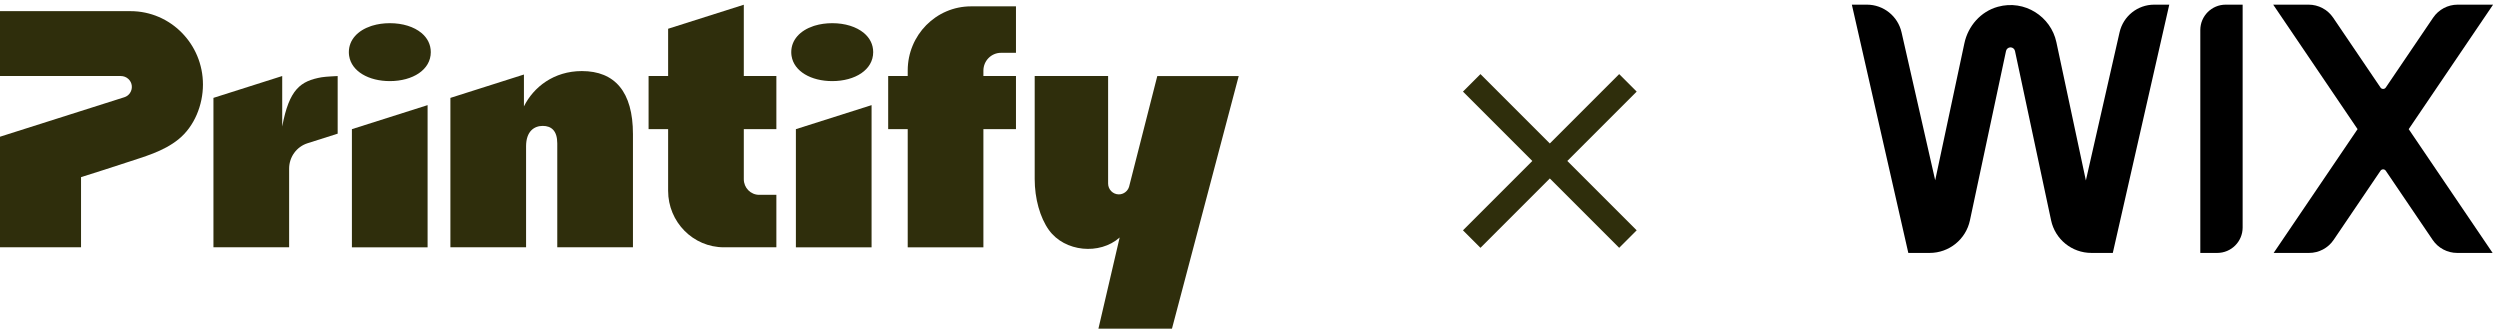
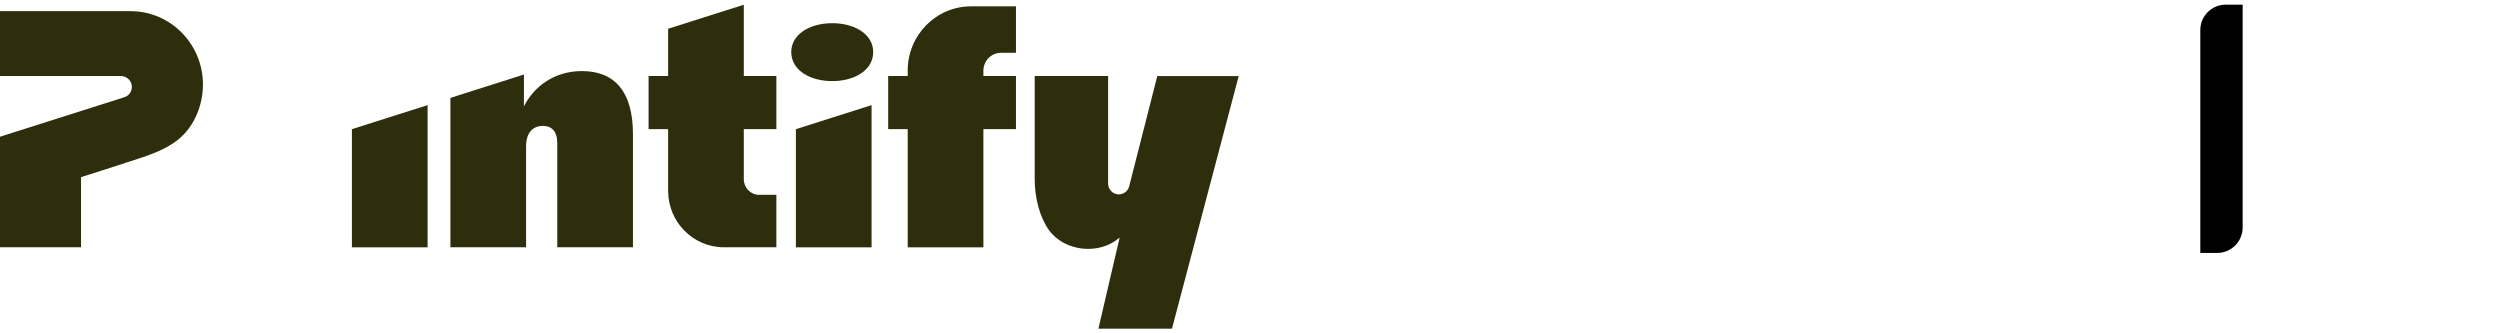
<svg xmlns="http://www.w3.org/2000/svg" width="270" height="36" viewBox="0 0 270 36" fill="none">
-   <path d="M34.744 8.343C32.46 8.746 31.234 9.624 30.479 13.665V8.211L23.052 10.57V26.707H31.226V18.211C31.226 16.956 32.031 15.846 33.214 15.47L36.468 14.436V8.213C36.468 8.213 35.173 8.269 34.743 8.344L34.744 8.343Z" fill="#2F2E0C" />
  <path d="M62.843 7.676H62.842C59.82 7.676 57.624 9.399 56.585 11.49V8.048L48.643 10.572V26.708H56.816V15.804C56.816 14.181 57.691 13.597 58.617 13.597C59.542 13.597 60.185 14.116 60.185 15.486V26.708H68.359V14.483C68.359 9.902 66.394 7.676 62.843 7.676Z" fill="#2F2E0C" />
  <path d="M98.033 7.614V8.211H95.923V13.949H98.033V26.709H106.207V13.949H109.725V8.211H106.207V7.629C106.207 6.566 107.059 5.704 108.108 5.704H109.725V0.686H104.874C101.095 0.686 98.033 3.787 98.033 7.614Z" fill="#2F2E0C" />
  <path d="M38.006 26.709H46.18V11.354L38.006 13.949V26.709Z" fill="#2F2E0C" />
-   <path d="M45.518 3.562C44.712 2.888 43.489 2.504 42.101 2.504C41.426 2.504 40.789 2.596 40.218 2.769L40.07 2.816C38.645 3.293 37.676 4.295 37.676 5.631C37.676 5.771 37.687 5.907 37.708 6.04C37.967 7.711 39.822 8.759 42.101 8.759C44.577 8.759 46.526 7.537 46.526 5.631C46.526 4.794 46.151 4.089 45.518 3.561V3.562Z" fill="#2F2E0C" />
  <path d="M80.331 0.511L72.157 3.106V8.211H70.047V13.949H72.157V20.606C72.157 23.977 74.856 26.708 78.183 26.708H83.848V21.042H81.993C81.076 21.042 80.331 20.289 80.331 19.358V13.948H83.848V8.211H80.331V0.511Z" fill="#2F2E0C" />
  <path d="M93.298 3.562C92.492 2.888 91.268 2.504 89.88 2.504C89.206 2.504 88.568 2.596 87.998 2.769L87.85 2.816C86.424 3.293 85.456 4.295 85.456 5.631C85.456 5.771 85.466 5.907 85.488 6.04C85.747 7.711 87.602 8.759 89.88 8.759C92.357 8.759 94.305 7.537 94.305 5.631C94.305 4.794 93.931 4.089 93.298 3.561V3.562Z" fill="#2F2E0C" />
  <path d="M85.956 26.709H94.13V11.354L85.956 13.949V26.709Z" fill="#2F2E0C" />
  <path d="M124.988 8.211L121.939 20.171C121.788 20.659 121.34 20.993 120.834 20.993C120.514 20.993 120.225 20.862 120.016 20.65C119.806 20.437 119.676 20.144 119.676 19.82V8.211H111.747V19.339C111.747 21.439 112.318 23.502 113.286 24.847C114.982 27.202 118.772 27.568 120.923 25.649L118.629 35.497H126.572L133.781 8.212H124.988V8.211Z" fill="#2F2E0C" />
  <path d="M14.094 1.204H0V8.211H13.051C13.652 8.211 14.179 8.663 14.235 9.271C14.263 9.57 14.178 9.852 14.017 10.077C13.874 10.274 13.671 10.426 13.43 10.501L0 14.766V26.708H8.752V19.131C10.362 18.62 11.974 18.115 13.577 17.581C15.551 16.924 17.626 16.38 19.281 15.042C21 13.651 21.919 11.331 21.919 9.129C21.919 4.751 18.416 1.204 14.094 1.204Z" fill="#2F2E0C" />
-   <path d="M176.761 9.893L174.871 8.003L167.38 15.494L159.889 8.003L158 9.893L165.491 17.384L158 24.875L159.889 26.764L167.38 19.273L174.871 26.764L176.761 24.875L169.27 17.384L176.761 9.893Z" fill="#2F2E0C" />
-   <path d="M269.253 0.503H265.428C264.367 0.503 263.375 1.029 262.779 1.908L257.663 9.455C257.527 9.655 257.231 9.655 257.095 9.455L251.979 1.908C251.384 1.029 250.391 0.503 249.33 0.503H245.505L254.618 13.947L245.555 27.316H249.38C250.441 27.316 251.434 26.79 252.03 25.912L257.095 18.44C257.231 18.239 257.527 18.239 257.663 18.44L262.729 25.912C263.324 26.79 264.317 27.316 265.378 27.316H269.203L260.14 13.947L269.253 0.503Z" fill="black" />
  <path d="M237.633 3.246V27.316H239.461C240.977 27.316 242.205 26.088 242.205 24.573V0.503H240.376C238.861 0.503 237.633 1.731 237.633 3.246Z" fill="black" />
-   <path d="M234.281 0.503H232.654C230.863 0.503 229.311 1.742 228.914 3.489L225.274 19.489L222.088 4.553C221.499 1.793 218.666 -0.069 215.768 0.732C213.922 1.241 212.553 2.801 212.154 4.674L209.001 19.469L205.367 3.49C204.969 1.743 203.417 0.503 201.626 0.503H200L206.098 27.315H208.408C210.505 27.315 212.316 25.849 212.753 23.799L216.651 5.506C216.699 5.279 216.903 5.114 217.134 5.114C217.366 5.114 217.569 5.279 217.618 5.506L221.519 23.8C221.956 25.85 223.768 27.315 225.864 27.315H228.183L234.281 0.503Z" fill="black" />
</svg>